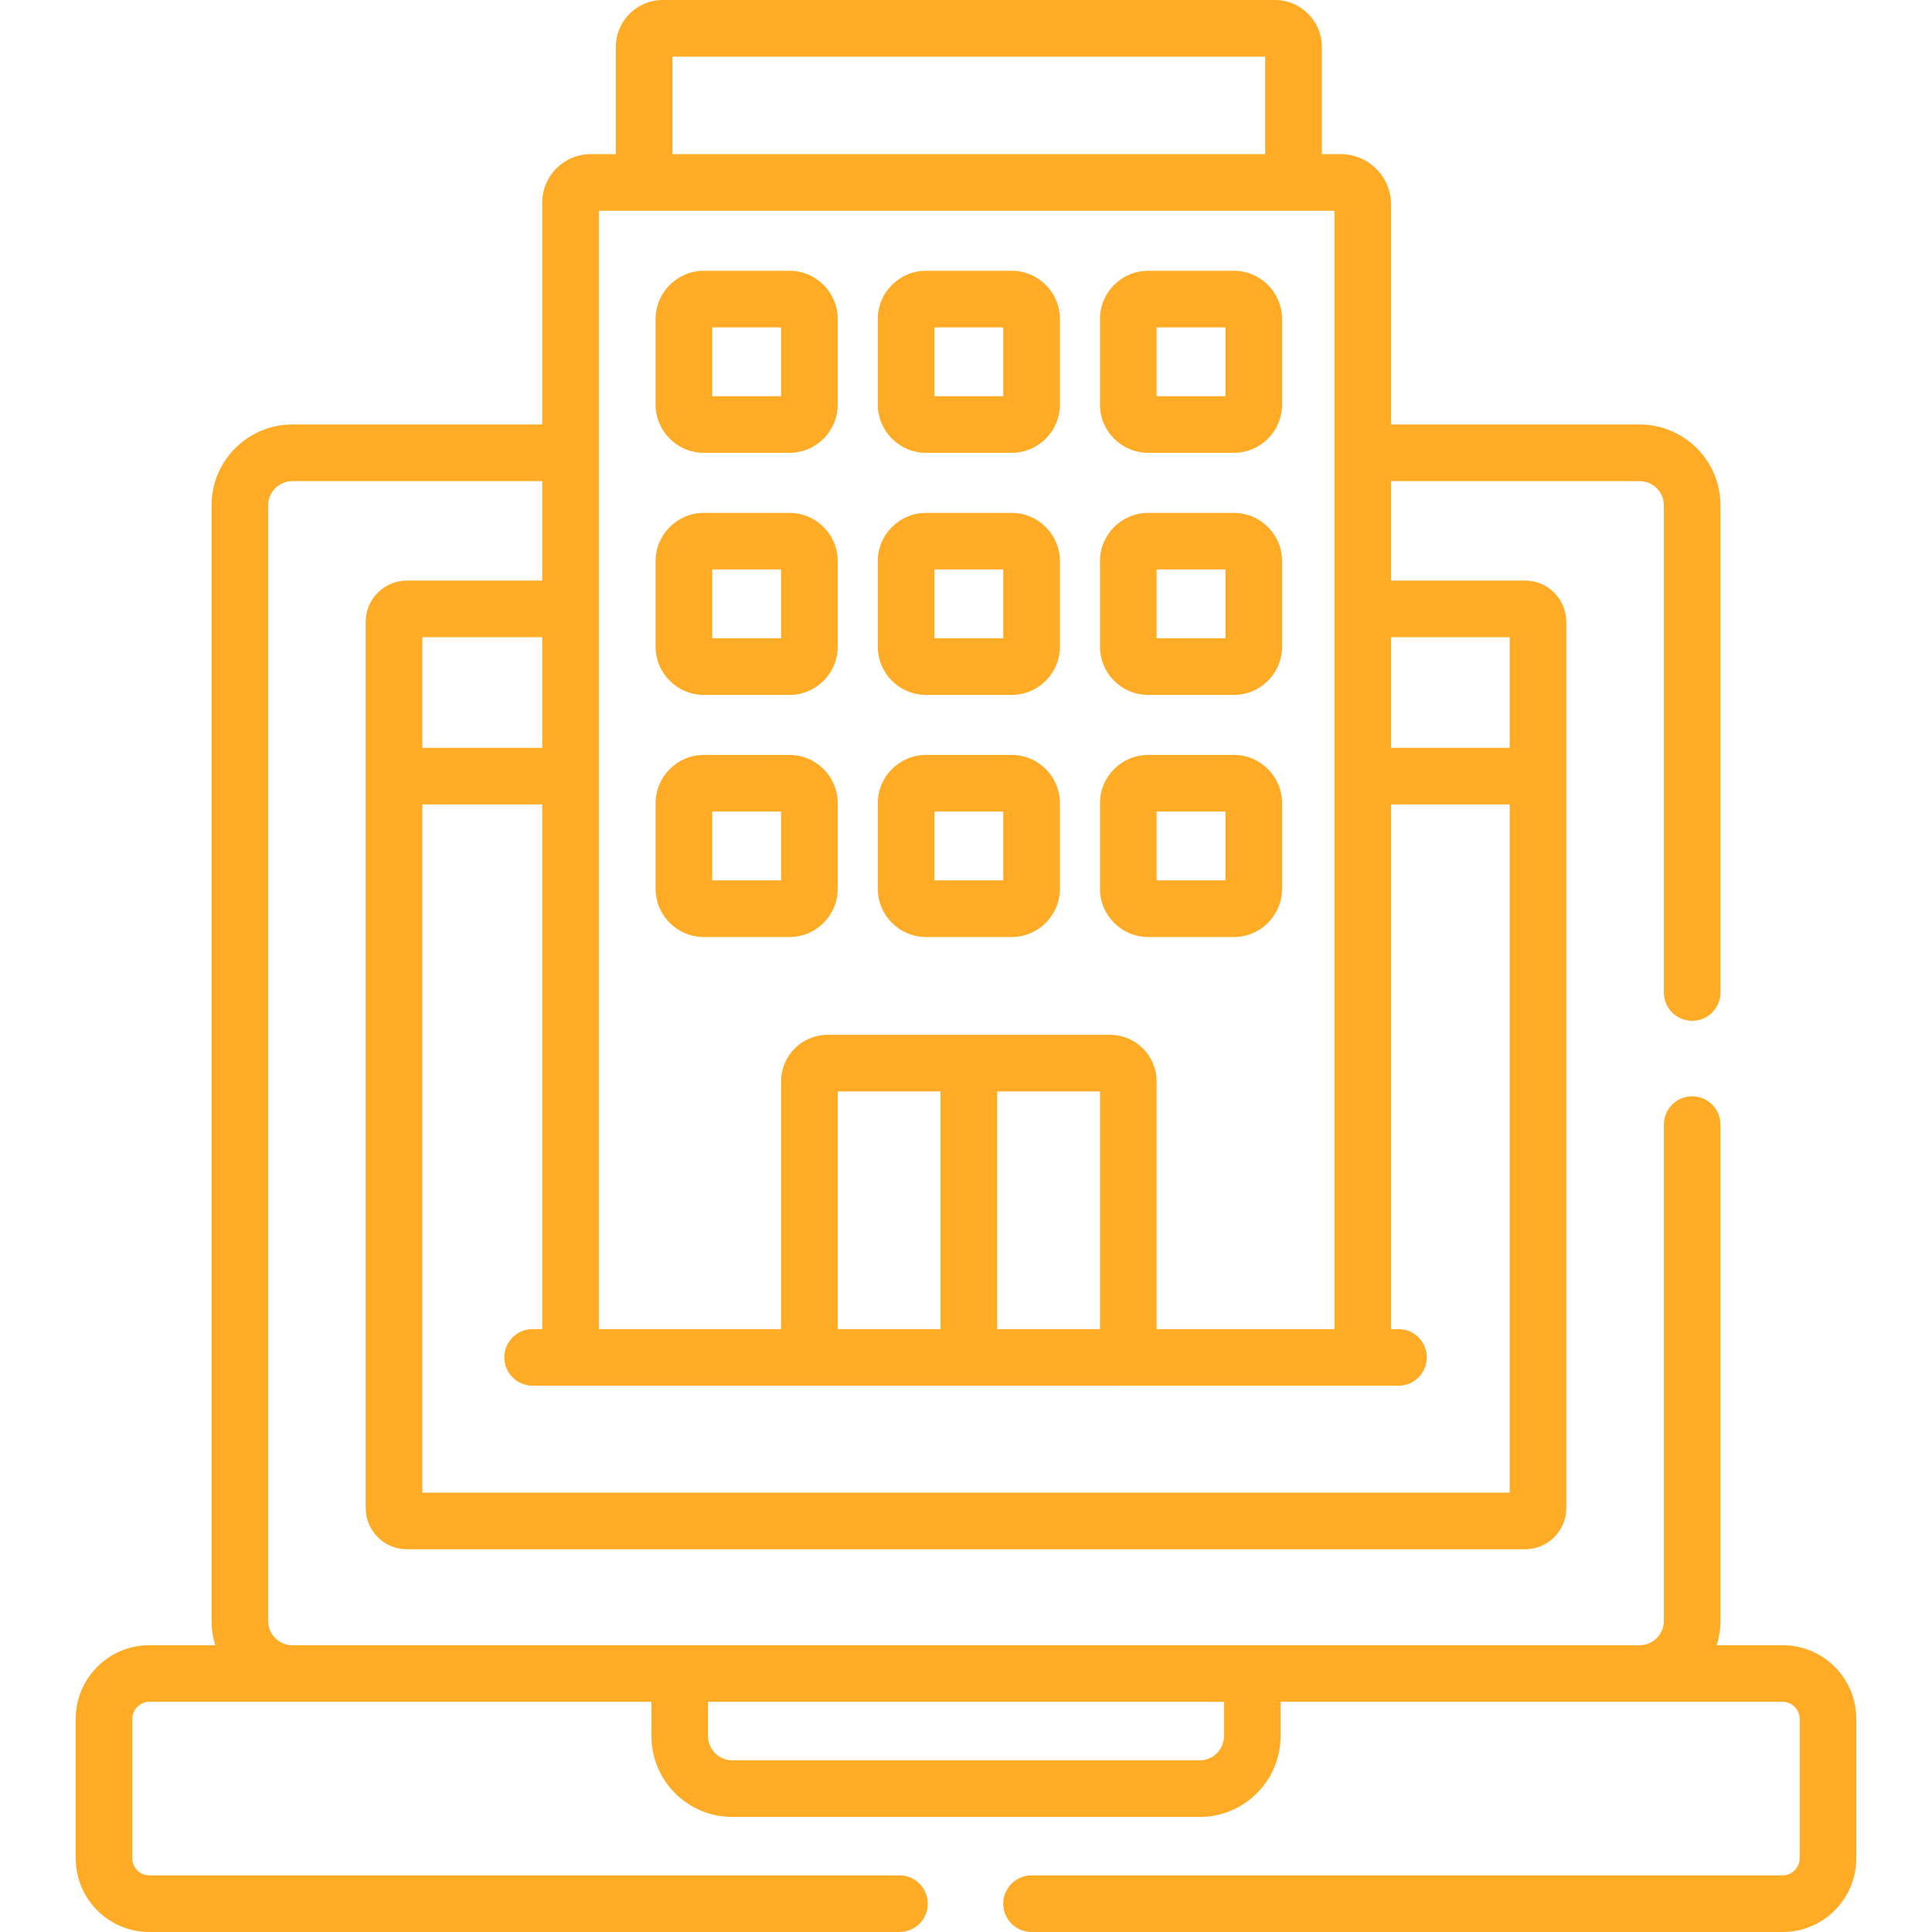
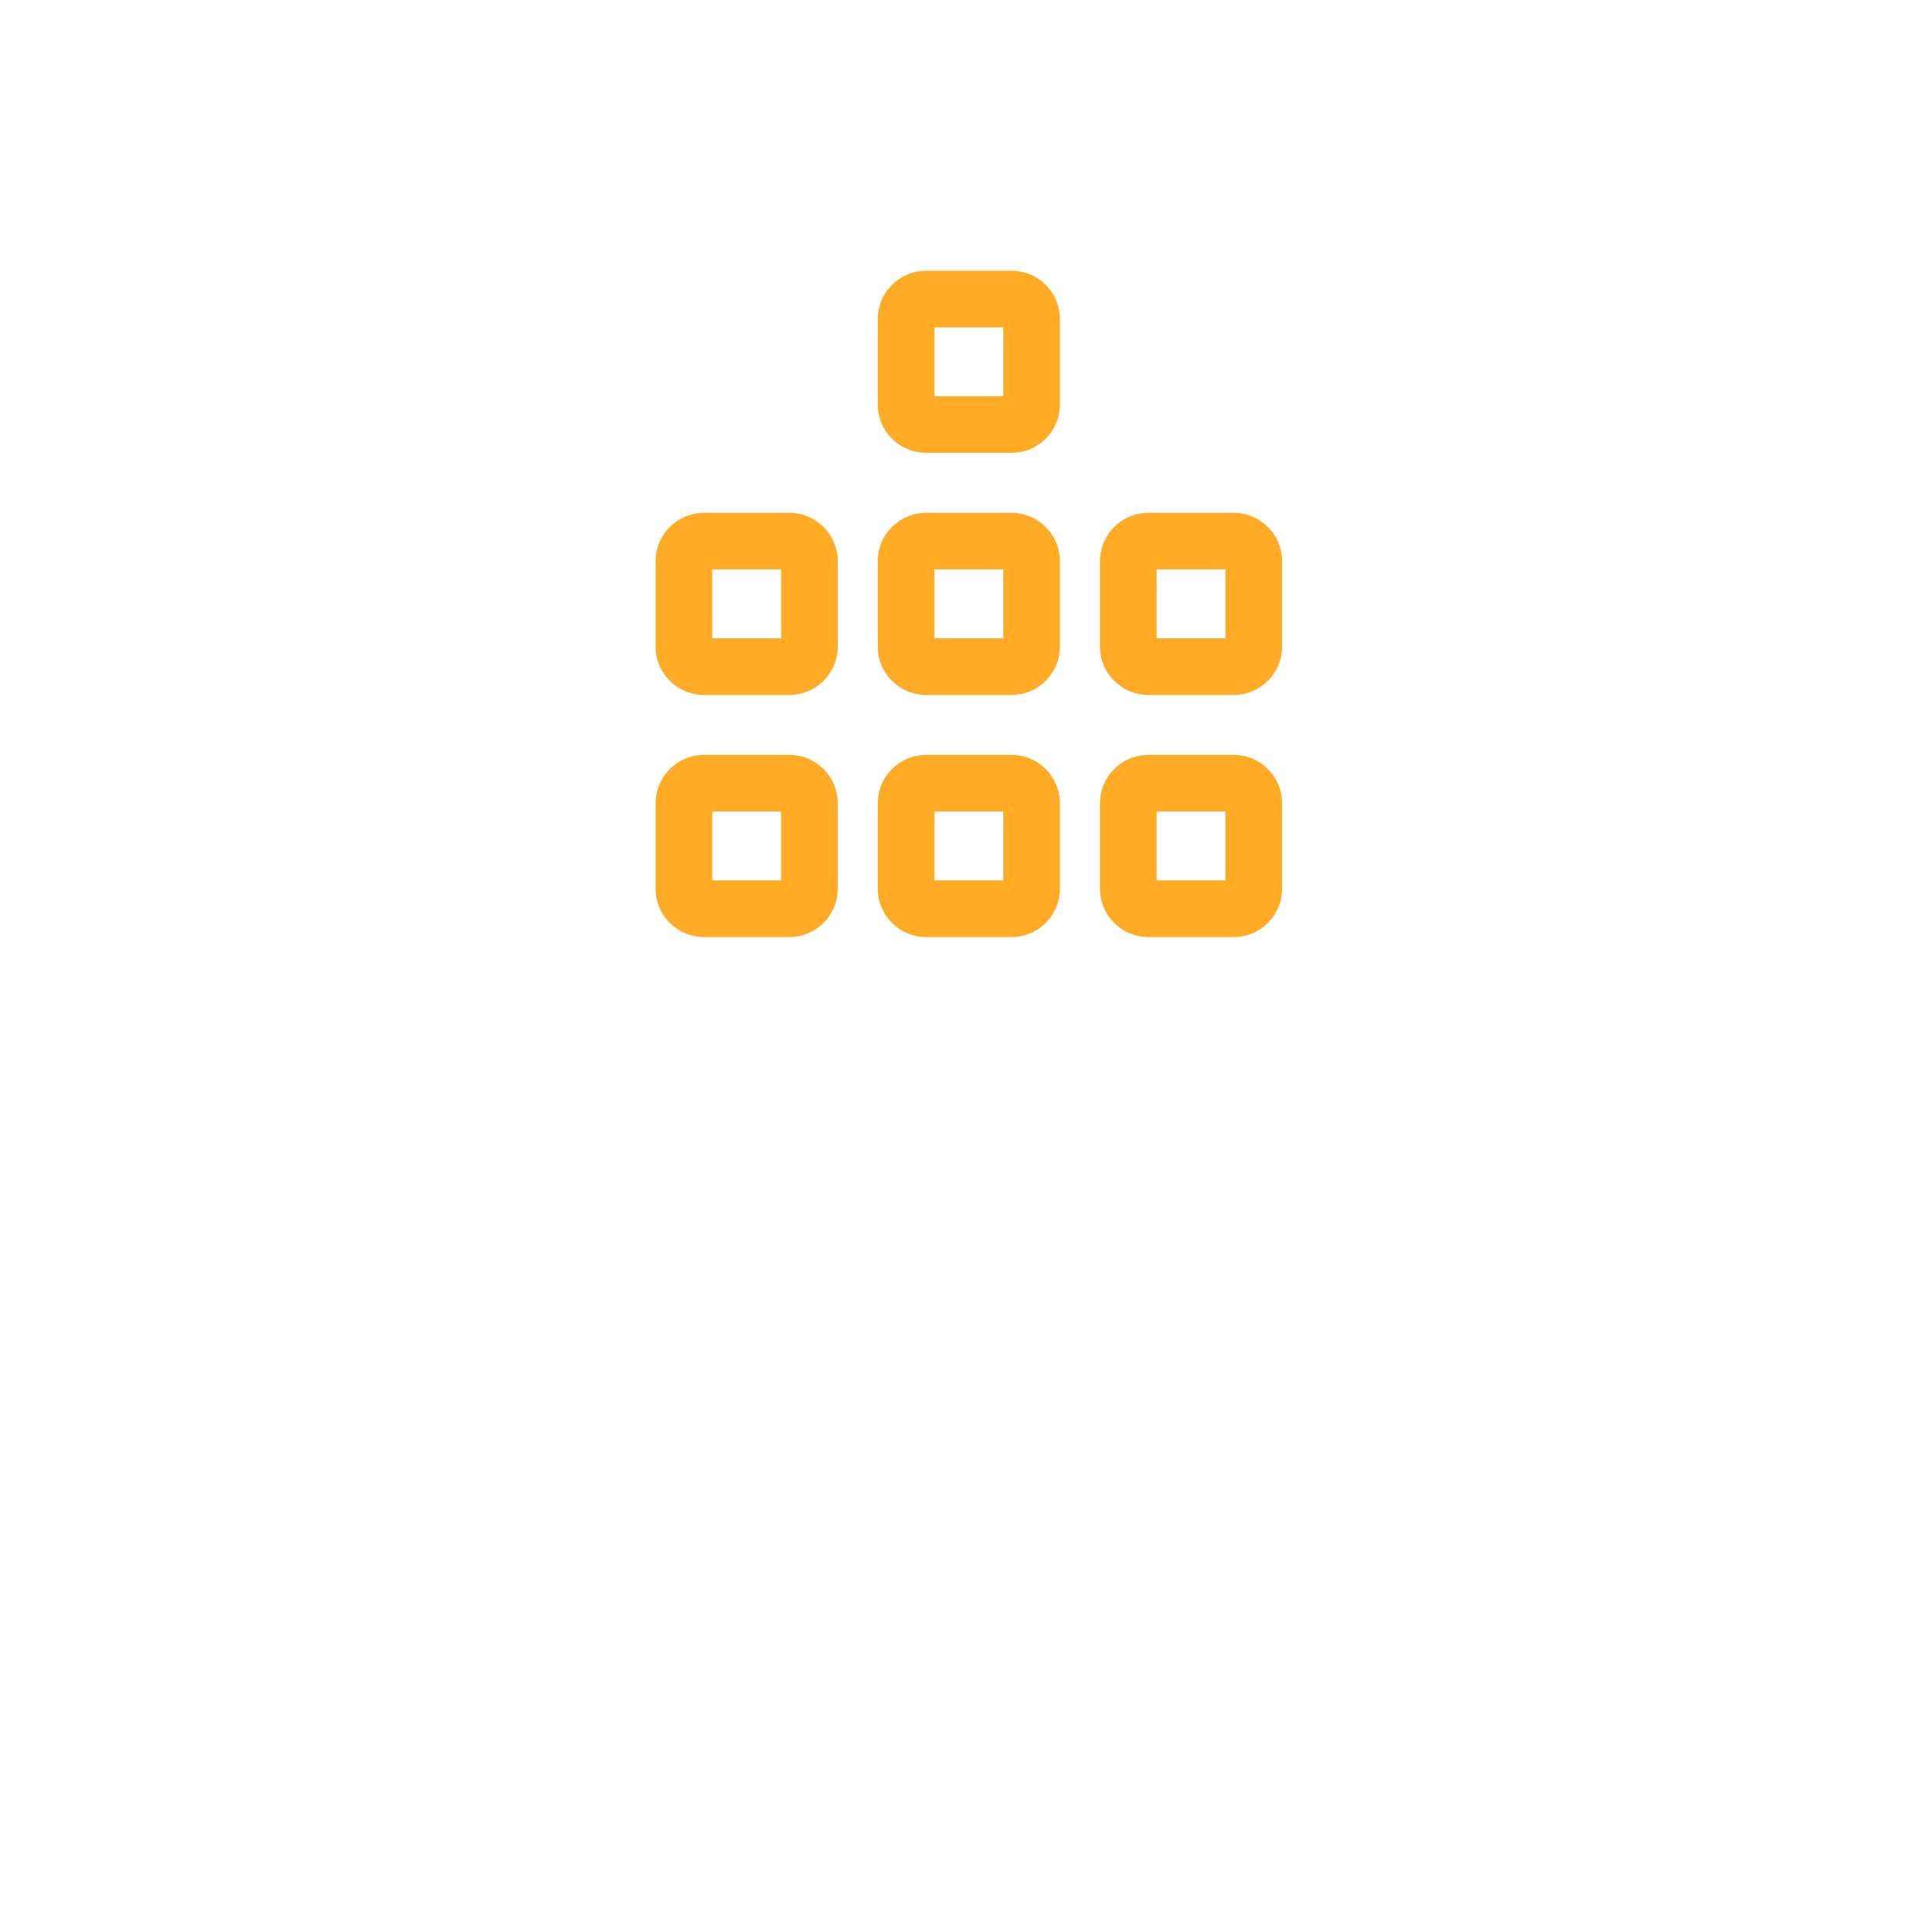
<svg xmlns="http://www.w3.org/2000/svg" width="32" height="32" viewBox="0 0 32 32" fill="none">
-   <path d="M13.076 4.485H11.658C11.218 4.485 10.859 4.843 10.859 5.284V6.702C10.859 7.142 11.217 7.5 11.658 7.5H13.076C13.517 7.5 13.875 7.142 13.875 6.702V5.284C13.875 4.843 13.517 4.485 13.076 4.485ZM12.937 6.563H11.797V5.422H12.937V6.563Z" fill="#FFAB25" />
  <path d="M16.756 4.485H15.338C14.898 4.485 14.539 4.843 14.539 5.284V6.702C14.539 7.142 14.898 7.5 15.338 7.5H16.756C17.197 7.5 17.555 7.142 17.555 6.702V5.284C17.555 4.843 17.197 4.485 16.756 4.485ZM16.617 6.563H15.477V5.422H16.617V6.563Z" fill="#FFAB25" />
-   <path d="M20.436 4.485H19.018C18.578 4.485 18.219 4.843 18.219 5.284V6.702C18.219 7.142 18.577 7.5 19.018 7.5H20.436C20.877 7.5 21.235 7.142 21.235 6.702V5.284C21.235 4.843 20.877 4.485 20.436 4.485ZM20.297 6.563H19.157V5.422H20.297V6.563Z" fill="#FFAB25" />
  <path d="M13.076 8.495H11.658C11.218 8.495 10.859 8.853 10.859 9.293V10.711C10.859 11.152 11.217 11.51 11.658 11.51H13.076C13.517 11.51 13.875 11.152 13.875 10.711V9.293C13.875 8.853 13.517 8.495 13.076 8.495ZM12.937 10.573H11.797V9.432H12.937V10.573Z" fill="#FFAB25" />
  <path d="M16.756 8.495H15.338C14.898 8.495 14.539 8.853 14.539 9.293V10.711C14.539 11.152 14.898 11.51 15.338 11.51H16.756C17.197 11.51 17.555 11.152 17.555 10.711V9.293C17.555 8.853 17.197 8.495 16.756 8.495ZM16.617 10.573H15.477V9.432H16.617V10.573Z" fill="#FFAB25" />
  <path d="M20.436 8.495H19.018C18.578 8.495 18.219 8.853 18.219 9.293V10.711C18.219 11.152 18.577 11.51 19.018 11.51H20.436C20.877 11.51 21.235 11.152 21.235 10.711V9.293C21.235 8.853 20.877 8.495 20.436 8.495ZM20.297 10.573H19.157V9.432H20.297V10.573Z" fill="#FFAB25" />
  <path d="M13.076 12.504H11.658C11.218 12.504 10.859 12.862 10.859 13.303V14.721C10.859 15.161 11.217 15.52 11.658 15.52H13.076C13.517 15.52 13.875 15.162 13.875 14.721V13.303C13.875 12.862 13.517 12.504 13.076 12.504ZM12.937 14.582H11.797V13.442H12.937V14.582Z" fill="#FFAB25" />
  <path d="M16.756 12.504H15.338C14.898 12.504 14.539 12.862 14.539 13.303V14.721C14.539 15.161 14.898 15.52 15.338 15.52H16.756C17.197 15.52 17.555 15.162 17.555 14.721V13.303C17.555 12.862 17.197 12.504 16.756 12.504ZM16.617 14.582H15.477V13.442H16.617V14.582Z" fill="#FFAB25" />
  <path d="M20.436 12.504H19.018C18.578 12.504 18.219 12.862 18.219 13.303V14.721C18.219 15.161 18.577 15.52 19.018 15.52H20.436C20.877 15.52 21.235 15.162 21.235 14.721V13.303C21.235 12.862 20.877 12.504 20.436 12.504ZM20.297 14.582H19.157V13.442H20.297V14.582Z" fill="#FFAB25" />
-   <path d="M29.527 27.25H28.434C28.474 27.122 28.496 26.989 28.496 26.849V18.627C28.496 18.368 28.286 18.158 28.027 18.158C27.768 18.158 27.559 18.368 27.559 18.627V26.849C27.559 27.07 27.377 27.25 27.158 27.25C27.02 27.25 5.578 27.25 4.842 27.25C4.623 27.25 4.441 27.07 4.441 26.849V8.369C4.441 8.148 4.624 7.969 4.842 7.969H8.981V9.616H6.741C6.364 9.616 6.057 9.922 6.057 10.3C6.057 11.09 6.057 24.444 6.057 24.977C6.057 25.356 6.364 25.661 6.741 25.661H25.259C25.636 25.661 25.943 25.355 25.943 24.977C25.943 24.407 25.943 11 25.943 10.3C25.943 9.925 25.638 9.616 25.259 9.616H23.04V7.969H27.158C27.376 7.969 27.559 8.148 27.559 8.369V16.439C27.559 16.698 27.768 16.908 28.027 16.908C28.286 16.908 28.496 16.698 28.496 16.439V8.369C28.496 7.627 27.891 7.031 27.158 7.031H23.04V3.386C23.04 2.927 22.667 2.553 22.208 2.553H21.894V0.777C21.894 0.348 21.546 0 21.117 0H10.977C10.549 0 10.2 0.348 10.2 0.777V2.553H9.782C9.341 2.553 8.981 2.913 8.981 3.354V7.031H4.842C4.109 7.031 3.504 7.627 3.504 8.369V26.849C3.504 26.987 3.525 27.119 3.566 27.25H2.473C1.801 27.25 1.254 27.797 1.254 28.469V30.781C1.254 31.453 1.801 32 2.473 32H14.898C15.157 32 15.367 31.79 15.367 31.531C15.367 31.272 15.157 31.062 14.898 31.062H2.473C2.32 31.062 2.191 30.934 2.191 30.781V28.469C2.191 28.316 2.32 28.187 2.473 28.187C3.136 28.187 10.475 28.187 10.79 28.187V28.756C10.79 29.494 11.39 30.094 12.128 30.094H19.872C20.61 30.094 21.21 29.494 21.21 28.756V28.187C21.525 28.187 28.864 28.187 29.527 28.187C29.68 28.187 29.808 28.316 29.808 28.469V30.781C29.808 30.934 29.68 31.062 29.527 31.062H17.086C16.827 31.062 16.617 31.272 16.617 31.531C16.617 31.79 16.827 32 17.086 32H29.527C30.199 32 30.746 31.453 30.746 30.781V28.469C30.746 27.797 30.199 27.25 29.527 27.25ZM6.995 10.554H8.981V12.386H6.995V10.554V10.554ZM23.04 10.554H25.005V12.386H23.04V10.554ZM11.138 0.938H20.956V2.553H11.138V0.938ZM9.919 3.491C10.198 3.491 21.465 3.491 22.103 3.491V7.5C22.103 8.149 22.103 21.3 22.103 22.014H19.157V17.91C19.157 17.486 18.811 17.14 18.387 17.14C17.718 17.14 14.421 17.14 13.755 17.14H13.707C13.283 17.14 12.937 17.486 12.937 17.91V17.958V22.014H9.919C9.919 21.268 9.919 4.354 9.919 3.491ZM18.219 18.078V22.014H16.516V18.078H18.219ZM15.578 18.078V22.014H13.875V18.078H15.578ZM23.163 22.952C23.422 22.952 23.632 22.742 23.632 22.483C23.632 22.224 23.422 22.014 23.163 22.014H23.04V13.324H25.005V24.724H6.995V13.324H8.981V22.014H8.821C8.562 22.014 8.353 22.224 8.353 22.483C8.353 22.742 8.562 22.951 8.821 22.951C10.303 22.952 21.612 22.952 23.163 22.952ZM20.273 28.756H20.273C20.273 28.977 20.093 29.156 19.872 29.156H12.128C11.907 29.156 11.727 28.977 11.727 28.756V28.187H20.273V28.756V28.756Z" fill="#FFAB25" />
</svg>